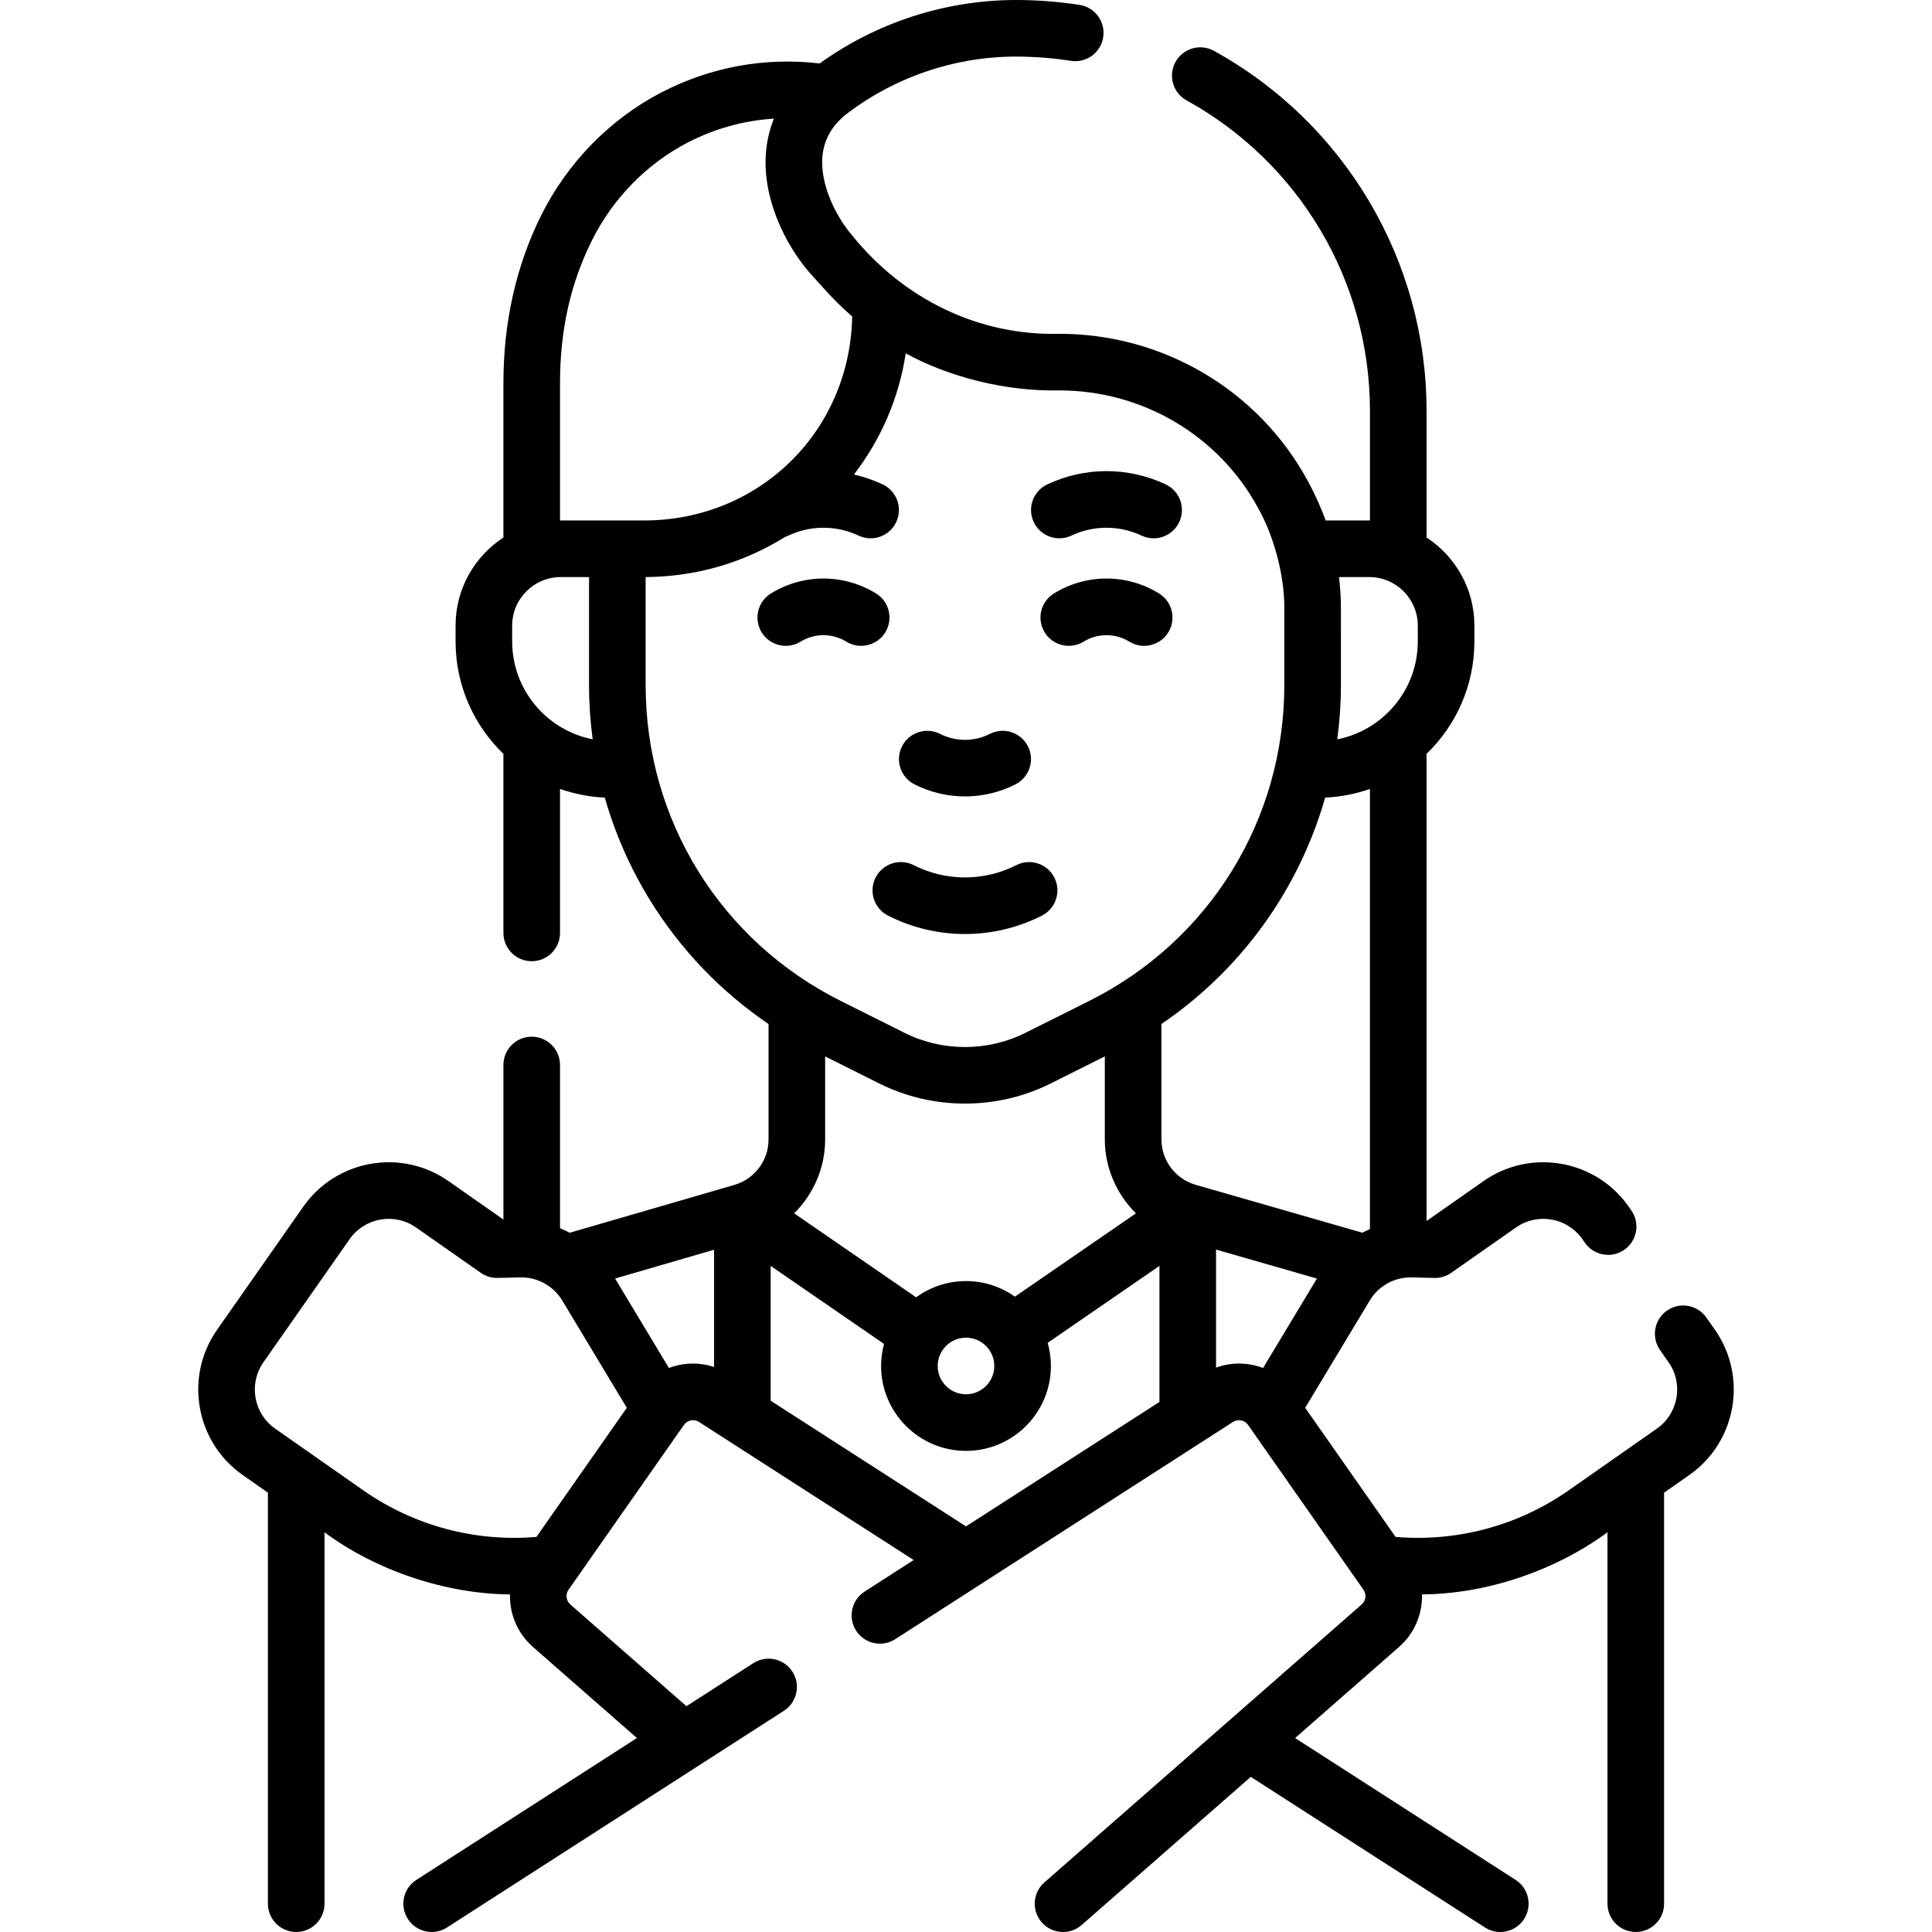
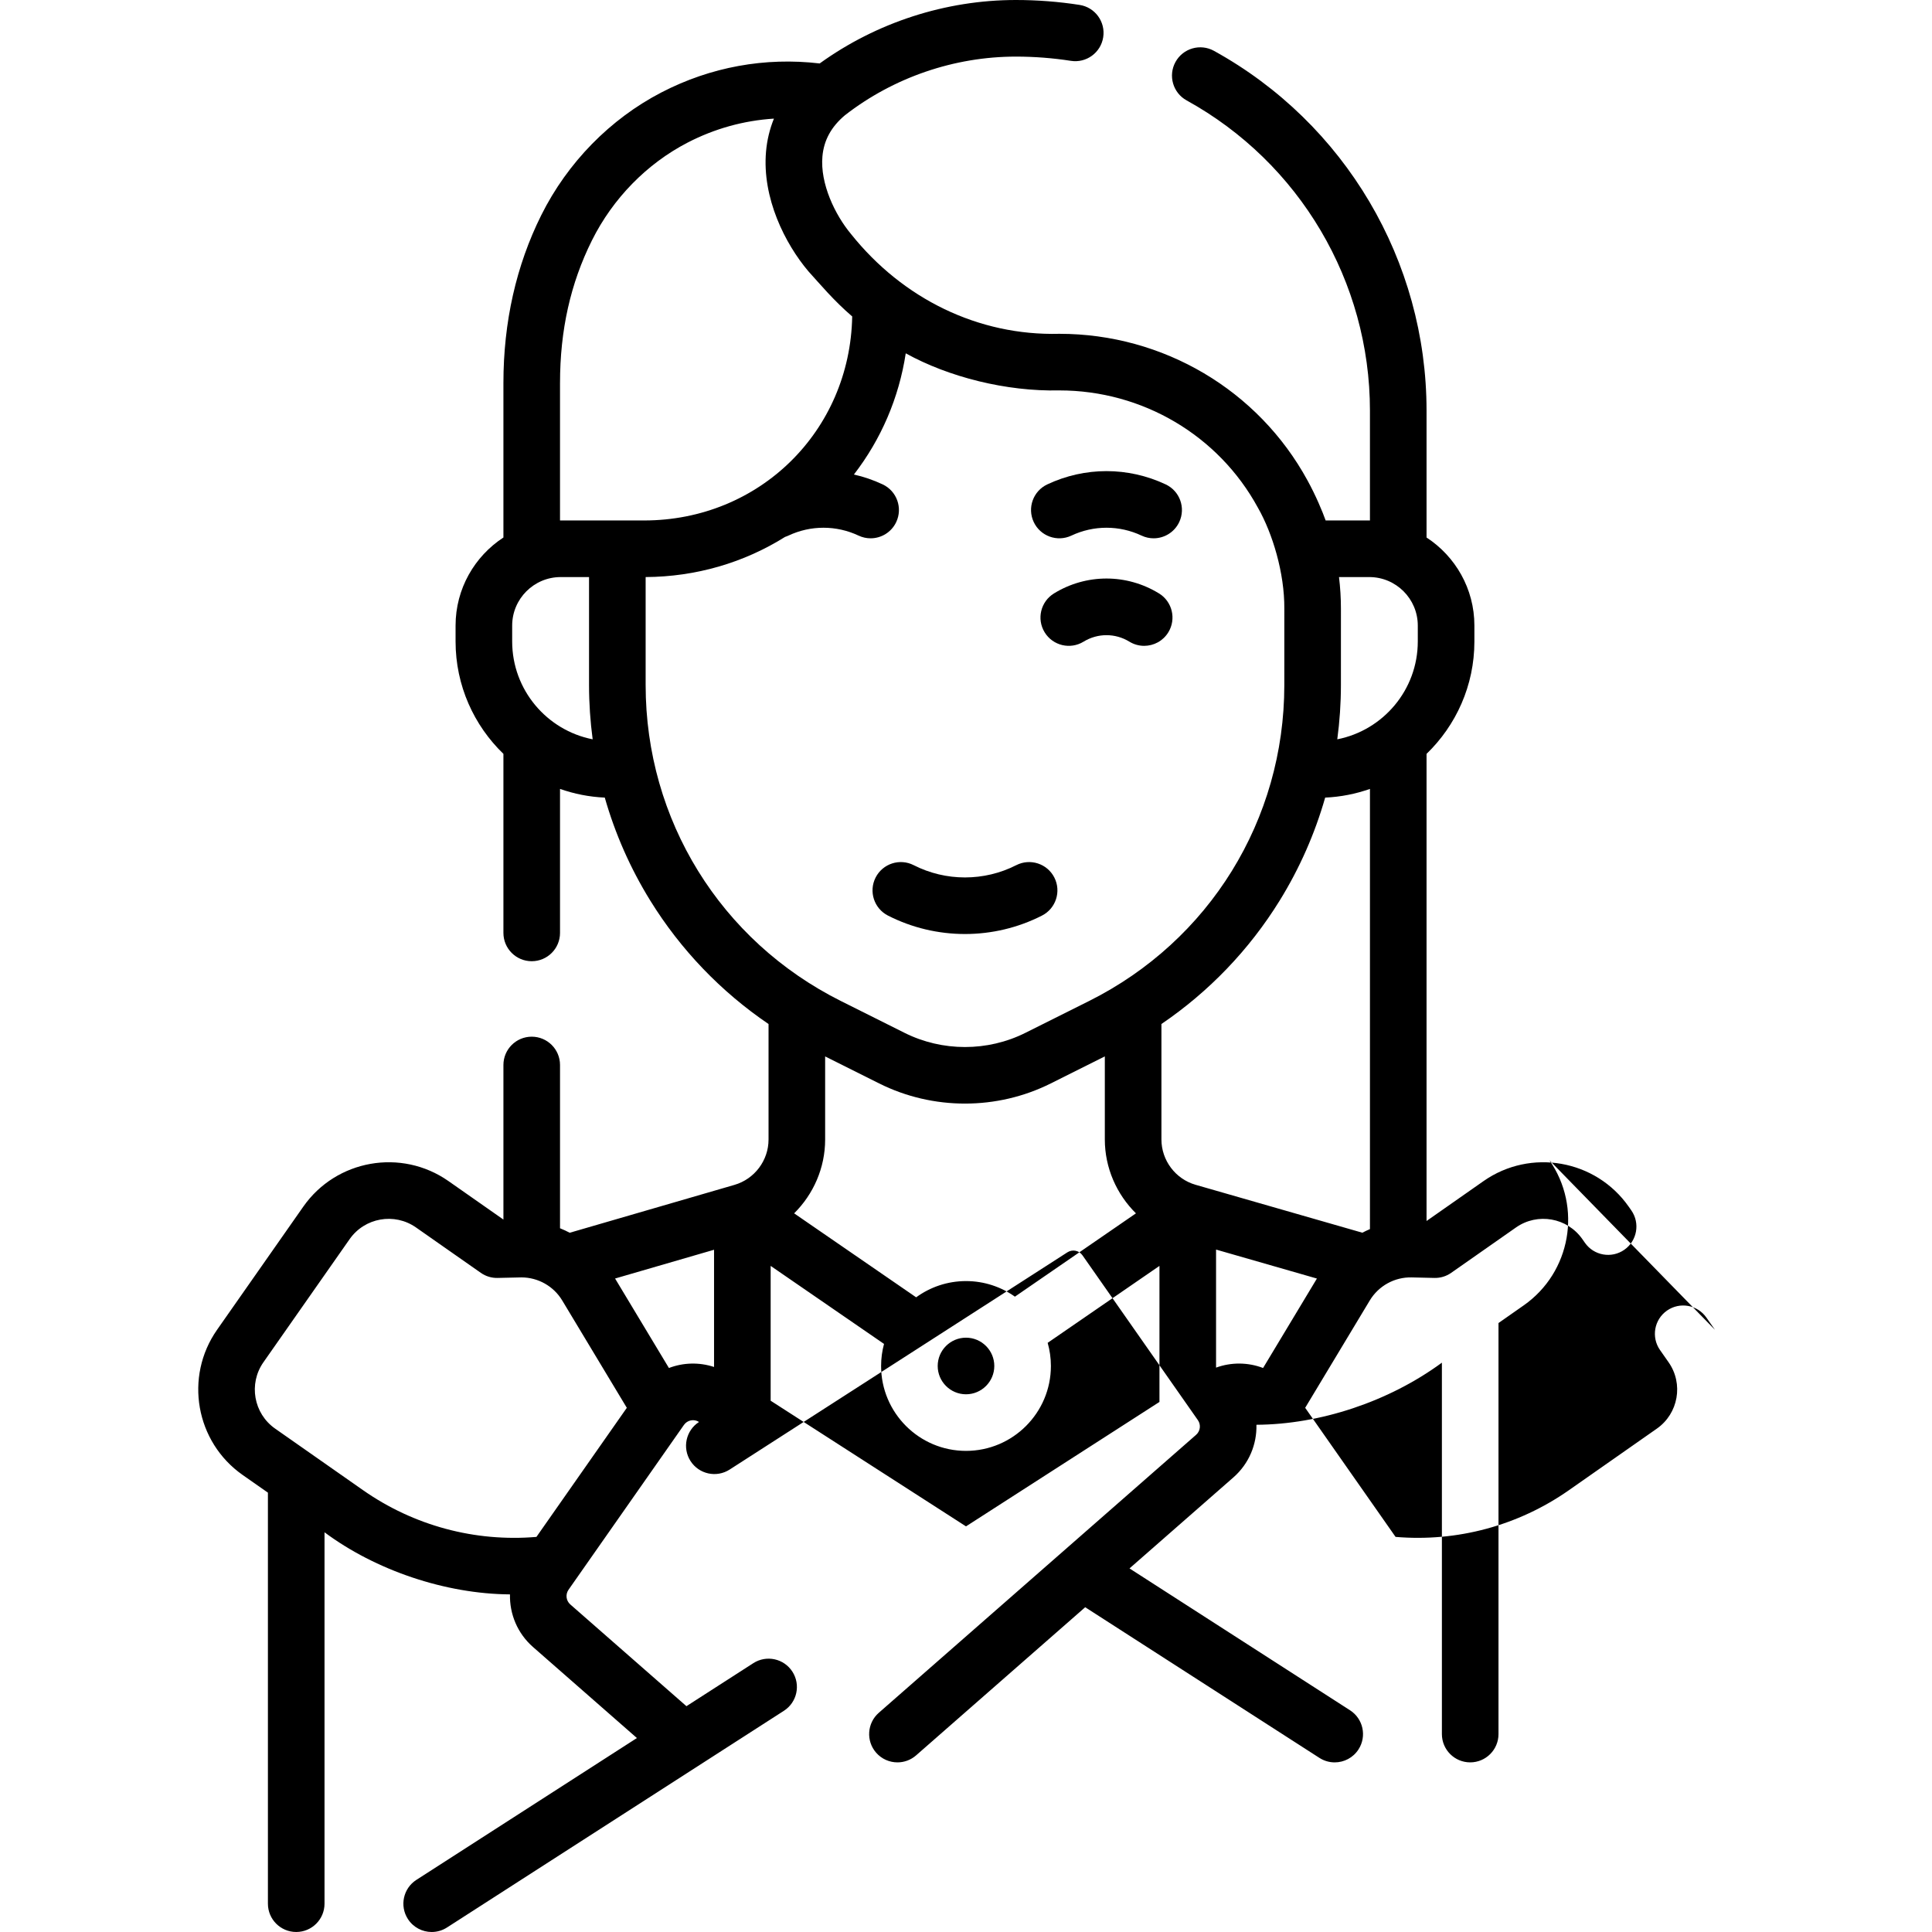
<svg xmlns="http://www.w3.org/2000/svg" id="Capa_1" height="512" viewBox="0 0 512.001 512.001" width="512">
  <g>
    <path d="m307.142 157.26c-8.582-5.259-19.243-5.259-27.823 0-3.531 2.164-4.64 6.782-2.476 10.313s6.782 4.641 10.313 2.476c3.745-2.295 8.4-2.296 12.147 0 1.223.75 2.575 1.106 3.912 1.106 2.522 0 4.986-1.273 6.401-3.582 2.166-3.531 1.057-8.149-2.474-10.313z" />
-     <path d="m228.216 171.156c2.522 0 4.986-1.273 6.401-3.582 2.164-3.532 1.056-8.149-2.476-10.313-8.582-5.259-19.243-5.259-27.823 0-3.531 2.164-4.64 6.782-2.476 10.313s6.781 4.641 10.313 2.476c3.745-2.295 8.4-2.296 12.147 0 1.225.749 2.577 1.106 3.914 1.106z" />
-     <path d="m242.333 207.854c4.194 2.137 8.797 3.206 13.398 3.206s9.204-1.069 13.398-3.206c3.69-1.881 5.158-6.397 3.277-10.088-1.881-3.69-6.396-5.157-10.088-3.277-4.125 2.103-9.051 2.103-13.178 0-3.688-1.88-8.207-.413-10.087 3.278s-.412 8.207 3.28 10.087z" />
    <path d="m232.048 232.554c-1.881 3.69-.413 8.207 3.277 10.087 6.389 3.256 13.396 4.883 20.405 4.883 7.007 0 14.017-1.628 20.405-4.883 3.69-1.881 5.158-6.397 3.277-10.088-1.881-3.69-6.396-5.157-10.088-3.277-8.512 4.339-18.676 4.338-27.189 0-3.686-1.88-8.205-.413-10.087 3.278z" />
    <path d="m283.93 141.942c5.912-2.782 12.689-2.782 18.602 0 1.032.486 2.118.716 3.188.716 2.814 0 5.513-1.593 6.791-4.308 1.764-3.748.155-8.216-3.593-9.98-9.969-4.691-21.406-4.691-31.375 0-3.748 1.764-5.356 6.232-3.593 9.98 1.765 3.747 6.233 5.355 9.98 3.592z" />
-     <path d="m454.479 352.411-2.271-3.243c-2.376-3.393-7.052-4.218-10.445-1.842-3.393 2.375-4.218 7.052-1.842 10.445l2.271 3.243c3.992 5.702 2.602 13.589-3.101 17.582l-23.299 16.314c-13.452 9.419-29.66 13.765-45.952 12.386l-23.954-34.21 17.118-28.447c2.332-3.874 6.585-6.224 11.108-6.111l5.997.139c1.633.04 3.167-.438 4.476-1.354l17.177-12.027c5.704-3.992 13.59-2.601 17.582 3.1l.68.971c2.375 3.394 7.052 4.218 10.445 1.842 3.394-2.375 4.218-7.052 1.842-10.445l-.68-.971c-8.737-12.478-25.995-15.52-38.473-6.784l-15.107 10.579v-123.794c7.809-7.538 12.68-18.101 12.68-29.786v-4.213c0-9.764-5.054-18.365-12.68-23.34v-33.619c0-39.651-21.589-76.188-56.341-95.354-3.627-2-8.188-.682-10.189 2.945-2 3.627-.682 8.189 2.945 10.189 29.969 16.528 48.585 48.032 48.585 82.22v29.108c-.059 0-.117-.004-.176-.004h-11.561c-.85-2.383-2.619-6.629-4.802-10.592-13.062-23.979-38.264-38.875-65.77-38.875-21.425.555-41.474-9.239-55.205-26.43-4.255-5.097-8.223-13.384-7.587-20.576.381-4.301 2.344-7.878 5.992-10.935 12.889-10.009 28.965-15.522 45.284-15.522 4.885 0 9.787.378 14.571 1.124 4.098.637 7.929-2.163 8.565-6.255.639-4.093-2.162-7.928-6.255-8.566-5.546-.865-11.226-1.303-16.881-1.303-18.601 0-36.938 5.95-52.002 16.815-14.475-1.706-28.906.925-41.926 7.67-13.592 7.042-24.903 18.592-31.85 32.524-6.661 13.362-10.038 28.338-10.038 44.511v40.924c-7.625 4.975-12.68 13.576-12.68 23.34v4.213c0 11.685 4.871 22.248 12.68 29.786v47.45c0 4.142 3.357 7.5 7.5 7.5s7.5-3.358 7.5-7.5v-38.165c3.74 1.32 7.722 2.12 11.862 2.306 2.728 9.555 6.767 18.737 12.047 27.28 8.065 13.05 18.759 24.173 31.351 32.726v30.618c0 5.532-3.711 10.469-9.032 12.009l-.119.035c-.009.003-.018.005-.027.008l-43.51 12.644c-.837-.438-1.693-.84-2.571-1.191v-43.269c0-4.142-3.357-7.5-7.5-7.5s-7.5 3.358-7.5 7.5v40.965l-14.568-10.201c-12.478-8.736-29.736-5.694-38.473 6.784l-22.848 32.63c-8.736 12.477-5.693 29.736 6.784 38.473l6.694 4.686v108.929c0 4.142 3.357 7.5 7.5 7.5s7.5-3.358 7.5-7.5v-98.426c13.477 10.036 31.984 16.345 49.15 16.458-.13 5.162 1.954 10.312 6.105 13.948l27.533 24.12-58.445 37.593c-3.483 2.241-4.491 6.881-2.25 10.365 1.434 2.229 3.849 3.444 6.314 3.444 1.39 0 2.795-.386 4.051-1.193l89.288-57.431c3.483-2.241 4.491-6.881 2.25-10.365-2.242-3.484-6.882-4.491-10.365-2.25l-17.717 11.396-30.776-26.96c-1.131-.991-1.333-2.667-.471-3.899l30.582-43.677c.909-1.298 2.667-1.645 4.001-.787l56.884 36.588-13.002 8.363c-3.483 2.241-4.491 6.882-2.25 10.365 2.241 3.484 6.881 4.491 10.365 2.25l89.5-57.566c1.333-.858 3.092-.512 4.001.787l30.582 43.676c.863 1.232.66 2.909-.472 3.9l-84.084 73.662c-3.115 2.729-3.429 7.468-.699 10.583 1.483 1.693 3.559 2.558 5.645 2.558 1.754 0 3.517-.612 4.939-1.858l44.812-39.257 62.069 39.923c1.256.808 2.661 1.193 4.051 1.193 2.466 0 4.882-1.215 6.314-3.444 2.241-3.483 1.233-8.124-2.25-10.365l-58.442-37.594 27.532-24.119c4.152-3.637 6.237-8.786 6.106-13.948 16.798-.095 35.016-6.079 49.149-16.458v98.425c0 4.142 3.357 7.5 7.5 7.5s7.5-3.358 7.5-7.5v-108.929l6.694-4.688c12.478-8.736 15.521-25.995 6.785-38.472zm-91.428-26.683c-.687.291-1.36.608-2.02.953 0 0-44.032-12.653-44.192-12.699-5.327-1.53-9.048-6.471-9.048-12.014v-30.594c12.586-8.551 23.276-19.671 31.34-32.717 5.281-8.544 9.322-17.727 12.052-27.283 4.143-.186 8.127-.986 11.868-2.306zm-107.051 28.772c4.136 0 7.5 3.364 7.5 7.5s-3.364 7.5-7.5 7.5-7.5-3.364-7.5-7.5 3.365-7.5 7.5-7.5zm12.965-10.873c-3.668-2.596-8.139-4.127-12.964-4.127-4.934 0-9.498 1.6-13.211 4.303l-32.336-22.254c5.111-5.062 8.217-12.055 8.217-19.551v-22.035l14.324 7.162c7.117 3.559 14.925 5.338 22.732 5.338s15.614-1.779 22.731-5.338l14.333-7.167v22.009c0 7.517 3.117 14.522 8.248 19.585zm93.91-190.698c7.089 0 12.855 5.767 12.855 12.855v4.213c0 12.83-9.193 23.549-21.337 25.928.633-4.742.963-9.536.964-14.357l.003-20.264c.001-2.803-.174-5.601-.511-8.376h8.026zm-214.464-51.408c0-14.025 2.768-26.396 8.462-37.819 5.539-11.109 14.534-20.307 25.326-25.898 7.211-3.736 14.968-5.871 22.902-6.367-1.115 2.747-1.822 5.659-2.091 8.7-1.091 12.347 5.071 24.489 11.203 31.735 3.1 3.414 6.705 7.769 11.63 11.988-.57 30.409-24.595 54.069-55.164 54.069-4.664.004-17.302-.008-22.269.004v-36.412zm-12.68 68.477v-4.213c0-7.088 5.767-12.855 12.855-12.855h7.515l-.001 28.631c0 4.824.33 9.621.962 14.365-12.14-2.382-21.331-13.1-21.331-25.928zm35.37 11.562.001-28.632c13.331-.077 26.026-3.795 36.96-10.648.292-.096.583-.204.868-.338 5.912-2.782 12.689-2.782 18.602 0 1.032.486 2.118.716 3.188.716 2.814 0 5.513-1.593 6.791-4.308 1.764-3.748.155-8.216-3.593-9.98-2.466-1.161-5.023-2.032-7.625-2.618 7.242-9.37 11.945-20.365 13.739-32.118 11.37 6.292 26.633 10.143 40.711 9.83 22.01 0 42.164 11.898 52.597 31.049 3.907 6.83 7.082 17.36 7.021 26.79l-.003 20.265c-.007 35.68-19.835 67.756-51.746 83.712l-16.862 8.431c-10.032 5.017-22.012 5.018-32.046 0l-16.862-8.431c-31.916-15.959-51.741-48.038-51.741-83.72zm-98.191 197.037c-5.702-3.993-7.093-11.88-3.101-17.582l22.848-32.63c3.993-5.701 11.878-7.092 17.582-3.1l17.177 12.027c1.31.917 2.854 1.394 4.476 1.354.406-.007 5.497-.133 6.287-.142 4.411 0 8.537 2.324 10.818 6.115l17.118 28.446-23.954 34.211c-16.294 1.378-32.5-2.967-45.952-12.386zm104.361-16.063-14.269-23.713 26.229-7.622v31.064c-3.957-1.304-8.176-1.173-11.96.271zm26.96 8.672v-35.73l30.045 20.677c-.503 1.866-.775 3.825-.775 5.847 0 12.407 10.094 22.5 22.5 22.5s22.5-10.093 22.5-22.5c0-2.127-.303-4.184-.857-6.136l29.625-20.388v36.053l-51.269 32.975zm118.037-8.771v-31.285l26.727 7.68-14.264 23.704c-3.945-1.505-8.363-1.587-12.463-.099z" />
+     <path d="m454.479 352.411-2.271-3.243c-2.376-3.393-7.052-4.218-10.445-1.842-3.393 2.375-4.218 7.052-1.842 10.445l2.271 3.243c3.992 5.702 2.602 13.589-3.101 17.582l-23.299 16.314c-13.452 9.419-29.66 13.765-45.952 12.386l-23.954-34.21 17.118-28.447c2.332-3.874 6.585-6.224 11.108-6.111l5.997.139c1.633.04 3.167-.438 4.476-1.354l17.177-12.027c5.704-3.992 13.59-2.601 17.582 3.1l.68.971c2.375 3.394 7.052 4.218 10.445 1.842 3.394-2.375 4.218-7.052 1.842-10.445l-.68-.971c-8.737-12.478-25.995-15.52-38.473-6.784l-15.107 10.579v-123.794c7.809-7.538 12.68-18.101 12.68-29.786v-4.213c0-9.764-5.054-18.365-12.68-23.34v-33.619c0-39.651-21.589-76.188-56.341-95.354-3.627-2-8.188-.682-10.189 2.945-2 3.627-.682 8.189 2.945 10.189 29.969 16.528 48.585 48.032 48.585 82.22v29.108c-.059 0-.117-.004-.176-.004h-11.561c-.85-2.383-2.619-6.629-4.802-10.592-13.062-23.979-38.264-38.875-65.77-38.875-21.425.555-41.474-9.239-55.205-26.43-4.255-5.097-8.223-13.384-7.587-20.576.381-4.301 2.344-7.878 5.992-10.935 12.889-10.009 28.965-15.522 45.284-15.522 4.885 0 9.787.378 14.571 1.124 4.098.637 7.929-2.163 8.565-6.255.639-4.093-2.162-7.928-6.255-8.566-5.546-.865-11.226-1.303-16.881-1.303-18.601 0-36.938 5.95-52.002 16.815-14.475-1.706-28.906.925-41.926 7.67-13.592 7.042-24.903 18.592-31.85 32.524-6.661 13.362-10.038 28.338-10.038 44.511v40.924c-7.625 4.975-12.68 13.576-12.68 23.34v4.213c0 11.685 4.871 22.248 12.68 29.786v47.45c0 4.142 3.357 7.5 7.5 7.5s7.5-3.358 7.5-7.5v-38.165c3.74 1.32 7.722 2.12 11.862 2.306 2.728 9.555 6.767 18.737 12.047 27.28 8.065 13.05 18.759 24.173 31.351 32.726v30.618c0 5.532-3.711 10.469-9.032 12.009l-.119.035c-.009.003-.018.005-.027.008l-43.51 12.644c-.837-.438-1.693-.84-2.571-1.191v-43.269c0-4.142-3.357-7.5-7.5-7.5s-7.5 3.358-7.5 7.5v40.965l-14.568-10.201c-12.478-8.736-29.736-5.694-38.473 6.784l-22.848 32.63c-8.736 12.477-5.693 29.736 6.784 38.473l6.694 4.686v108.929c0 4.142 3.357 7.5 7.5 7.5s7.5-3.358 7.5-7.5v-98.426c13.477 10.036 31.984 16.345 49.15 16.458-.13 5.162 1.954 10.312 6.105 13.948l27.533 24.12-58.445 37.593c-3.483 2.241-4.491 6.881-2.25 10.365 1.434 2.229 3.849 3.444 6.314 3.444 1.39 0 2.795-.386 4.051-1.193l89.288-57.431c3.483-2.241 4.491-6.881 2.25-10.365-2.242-3.484-6.882-4.491-10.365-2.25l-17.717 11.396-30.776-26.96c-1.131-.991-1.333-2.667-.471-3.899l30.582-43.677c.909-1.298 2.667-1.645 4.001-.787c-3.483 2.241-4.491 6.882-2.25 10.365 2.241 3.484 6.881 4.491 10.365 2.25l89.5-57.566c1.333-.858 3.092-.512 4.001.787l30.582 43.676c.863 1.232.66 2.909-.472 3.9l-84.084 73.662c-3.115 2.729-3.429 7.468-.699 10.583 1.483 1.693 3.559 2.558 5.645 2.558 1.754 0 3.517-.612 4.939-1.858l44.812-39.257 62.069 39.923c1.256.808 2.661 1.193 4.051 1.193 2.466 0 4.882-1.215 6.314-3.444 2.241-3.483 1.233-8.124-2.25-10.365l-58.442-37.594 27.532-24.119c4.152-3.637 6.237-8.786 6.106-13.948 16.798-.095 35.016-6.079 49.149-16.458v98.425c0 4.142 3.357 7.5 7.5 7.5s7.5-3.358 7.5-7.5v-108.929l6.694-4.688c12.478-8.736 15.521-25.995 6.785-38.472zm-91.428-26.683c-.687.291-1.36.608-2.02.953 0 0-44.032-12.653-44.192-12.699-5.327-1.53-9.048-6.471-9.048-12.014v-30.594c12.586-8.551 23.276-19.671 31.34-32.717 5.281-8.544 9.322-17.727 12.052-27.283 4.143-.186 8.127-.986 11.868-2.306zm-107.051 28.772c4.136 0 7.5 3.364 7.5 7.5s-3.364 7.5-7.5 7.5-7.5-3.364-7.5-7.5 3.365-7.5 7.5-7.5zm12.965-10.873c-3.668-2.596-8.139-4.127-12.964-4.127-4.934 0-9.498 1.6-13.211 4.303l-32.336-22.254c5.111-5.062 8.217-12.055 8.217-19.551v-22.035l14.324 7.162c7.117 3.559 14.925 5.338 22.732 5.338s15.614-1.779 22.731-5.338l14.333-7.167v22.009c0 7.517 3.117 14.522 8.248 19.585zm93.91-190.698c7.089 0 12.855 5.767 12.855 12.855v4.213c0 12.83-9.193 23.549-21.337 25.928.633-4.742.963-9.536.964-14.357l.003-20.264c.001-2.803-.174-5.601-.511-8.376h8.026zm-214.464-51.408c0-14.025 2.768-26.396 8.462-37.819 5.539-11.109 14.534-20.307 25.326-25.898 7.211-3.736 14.968-5.871 22.902-6.367-1.115 2.747-1.822 5.659-2.091 8.7-1.091 12.347 5.071 24.489 11.203 31.735 3.1 3.414 6.705 7.769 11.63 11.988-.57 30.409-24.595 54.069-55.164 54.069-4.664.004-17.302-.008-22.269.004v-36.412zm-12.68 68.477v-4.213c0-7.088 5.767-12.855 12.855-12.855h7.515l-.001 28.631c0 4.824.33 9.621.962 14.365-12.14-2.382-21.331-13.1-21.331-25.928zm35.37 11.562.001-28.632c13.331-.077 26.026-3.795 36.96-10.648.292-.096.583-.204.868-.338 5.912-2.782 12.689-2.782 18.602 0 1.032.486 2.118.716 3.188.716 2.814 0 5.513-1.593 6.791-4.308 1.764-3.748.155-8.216-3.593-9.98-2.466-1.161-5.023-2.032-7.625-2.618 7.242-9.37 11.945-20.365 13.739-32.118 11.37 6.292 26.633 10.143 40.711 9.83 22.01 0 42.164 11.898 52.597 31.049 3.907 6.83 7.082 17.36 7.021 26.79l-.003 20.265c-.007 35.68-19.835 67.756-51.746 83.712l-16.862 8.431c-10.032 5.017-22.012 5.018-32.046 0l-16.862-8.431c-31.916-15.959-51.741-48.038-51.741-83.72zm-98.191 197.037c-5.702-3.993-7.093-11.88-3.101-17.582l22.848-32.63c3.993-5.701 11.878-7.092 17.582-3.1l17.177 12.027c1.31.917 2.854 1.394 4.476 1.354.406-.007 5.497-.133 6.287-.142 4.411 0 8.537 2.324 10.818 6.115l17.118 28.446-23.954 34.211c-16.294 1.378-32.5-2.967-45.952-12.386zm104.361-16.063-14.269-23.713 26.229-7.622v31.064c-3.957-1.304-8.176-1.173-11.96.271zm26.96 8.672v-35.73l30.045 20.677c-.503 1.866-.775 3.825-.775 5.847 0 12.407 10.094 22.5 22.5 22.5s22.5-10.093 22.5-22.5c0-2.127-.303-4.184-.857-6.136l29.625-20.388v36.053l-51.269 32.975zm118.037-8.771v-31.285l26.727 7.68-14.264 23.704c-3.945-1.505-8.363-1.587-12.463-.099z" />
  </g>
</svg>